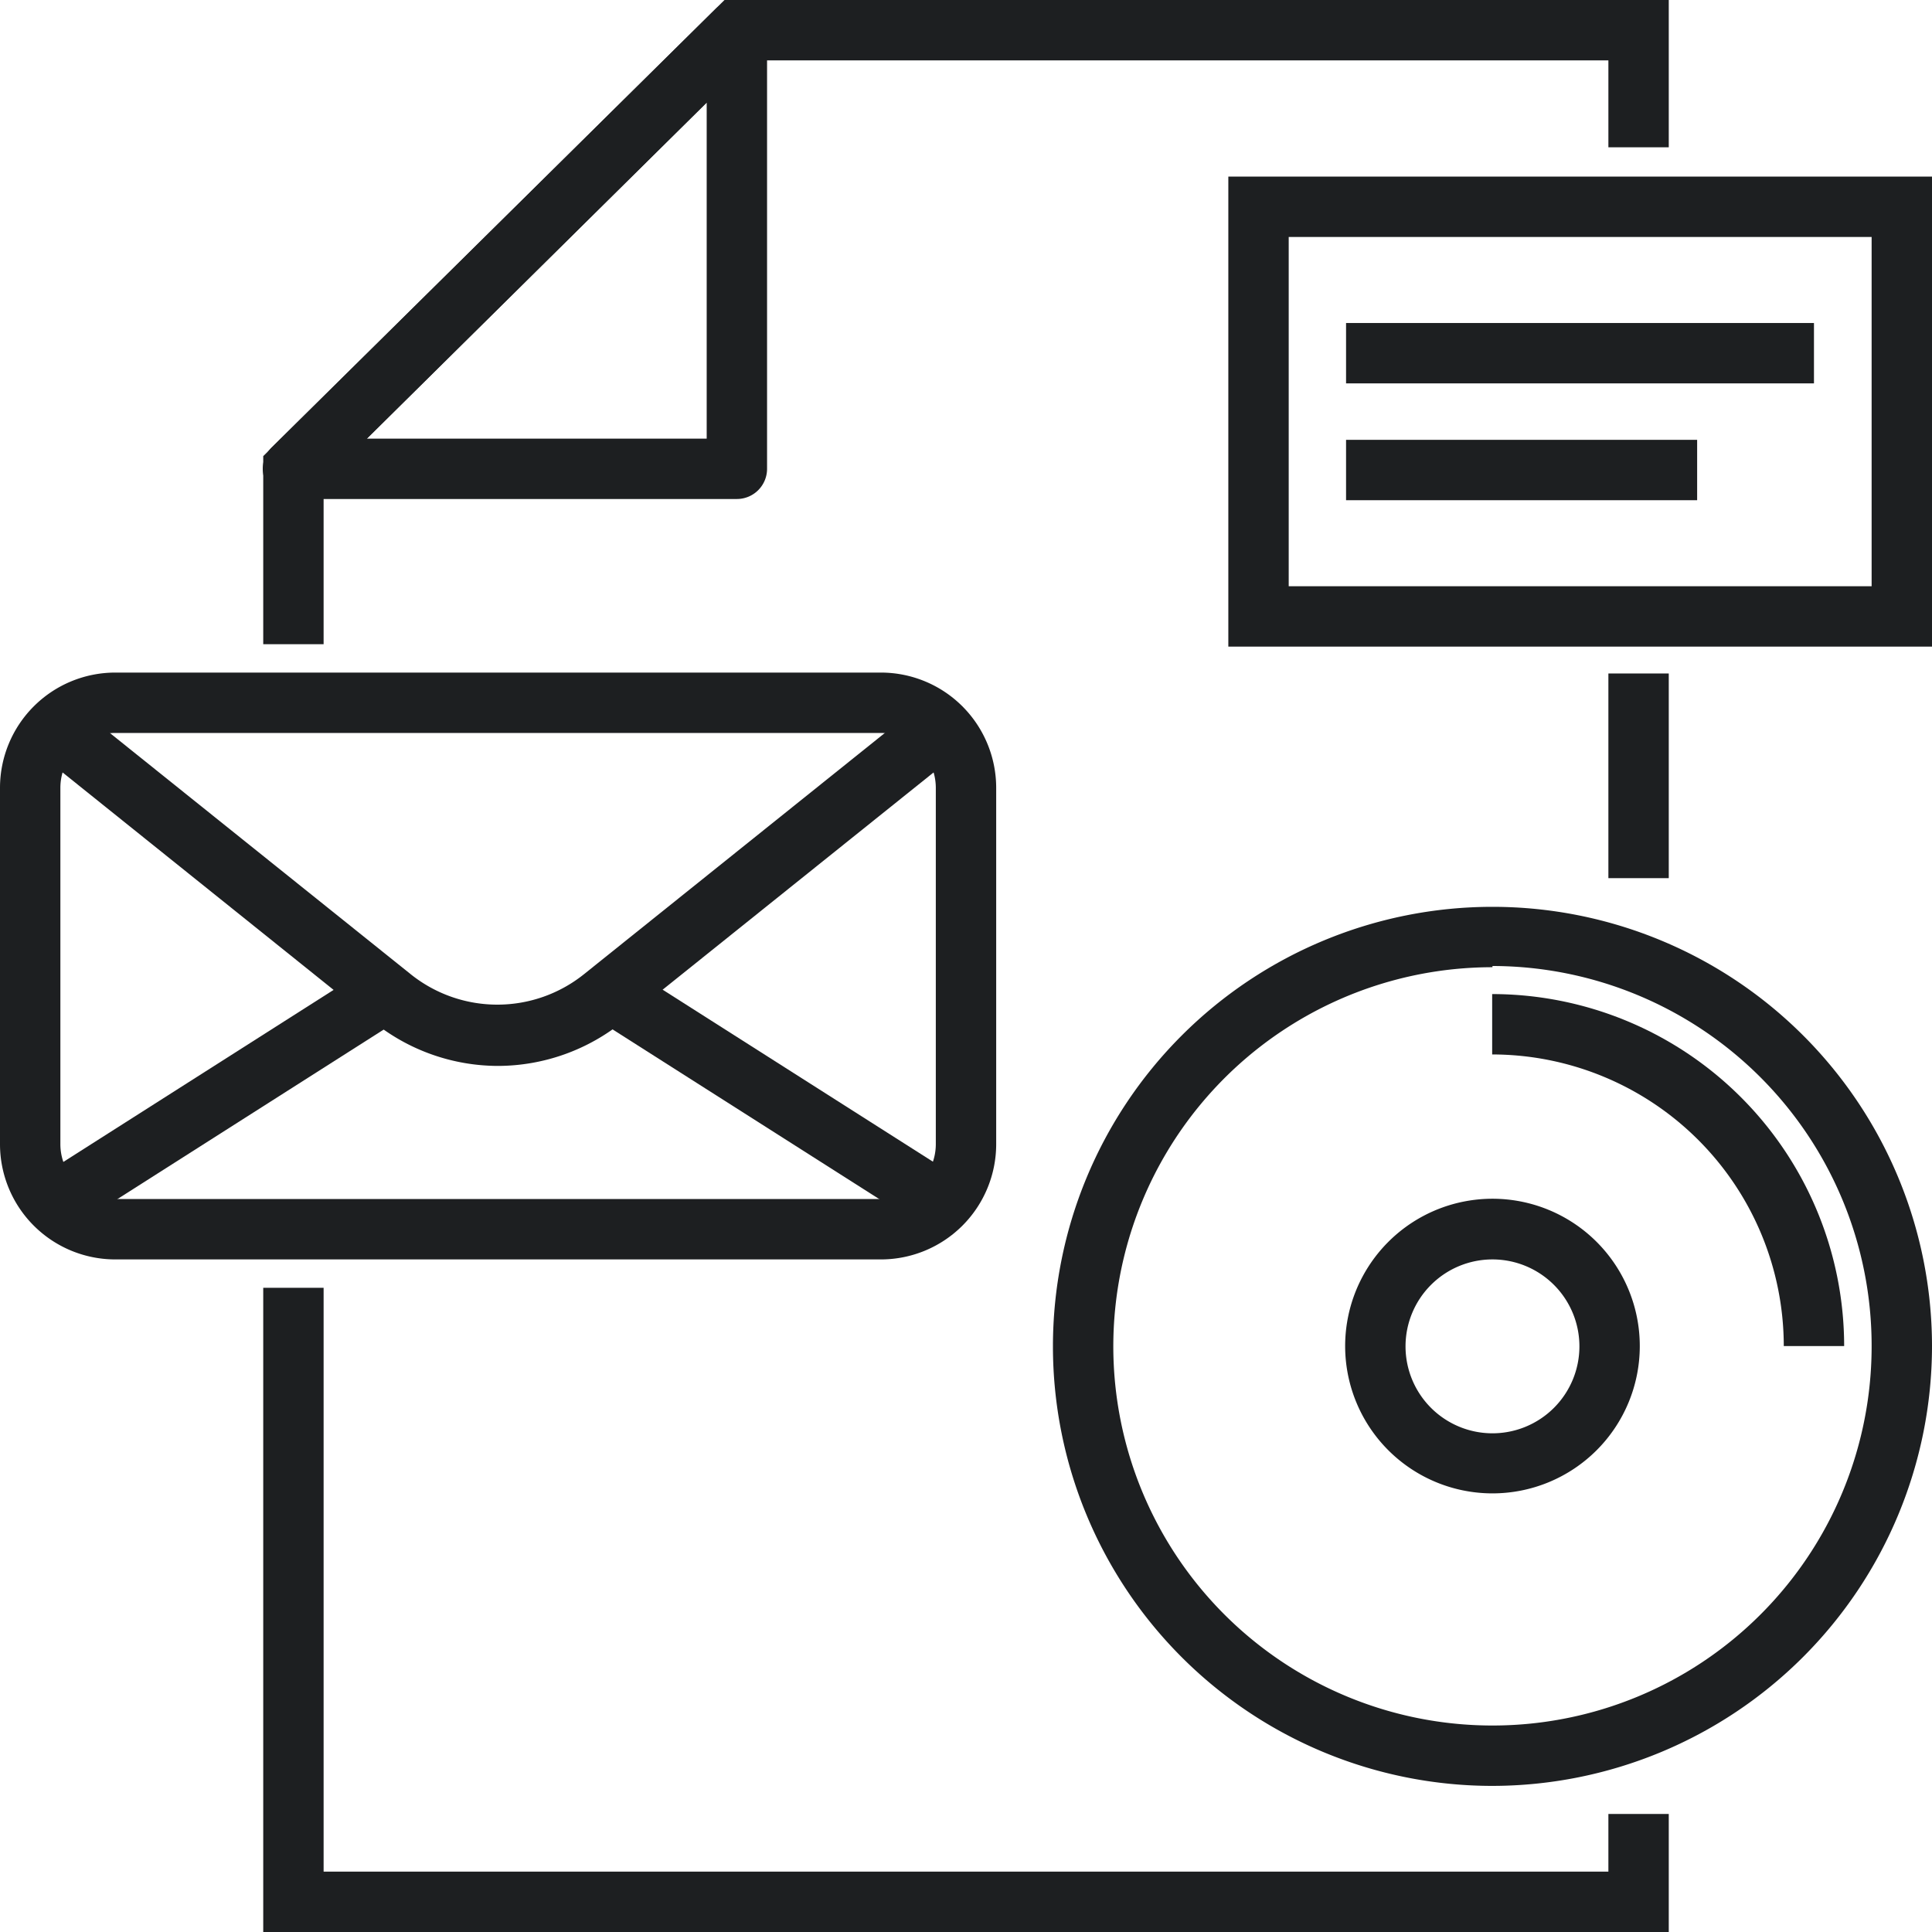
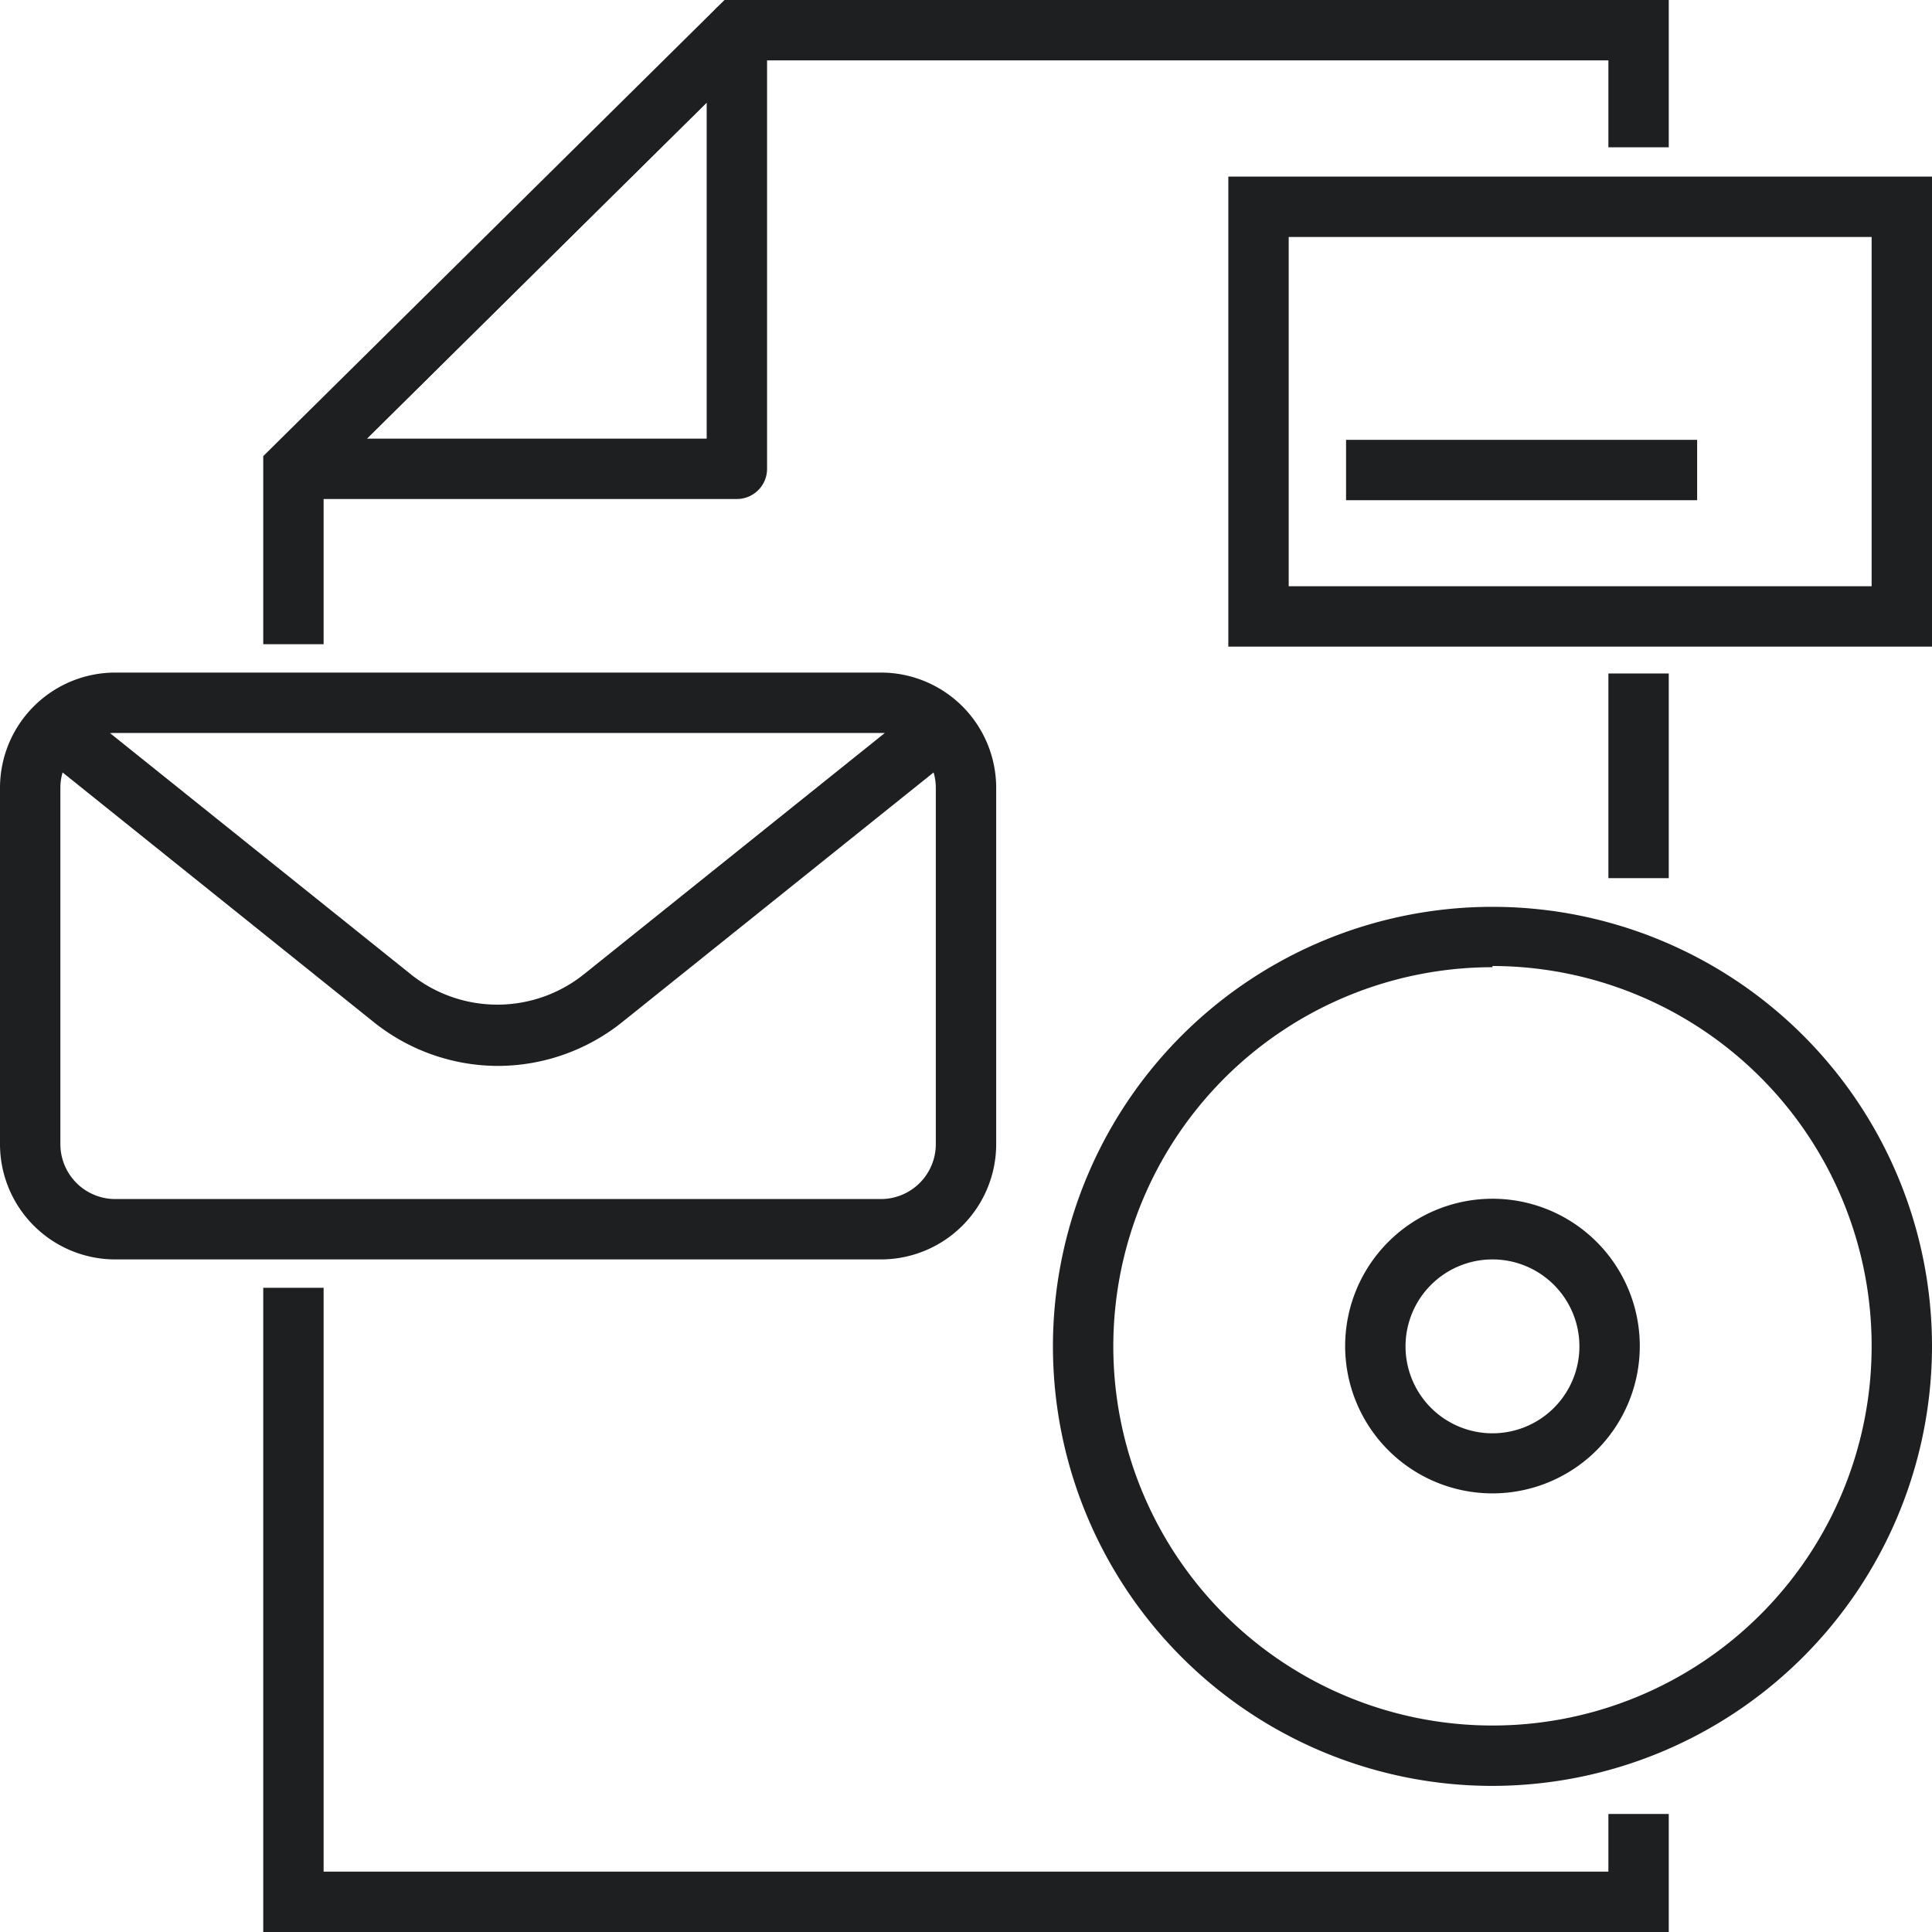
<svg xmlns="http://www.w3.org/2000/svg" viewBox="0 0 64 64">
  <defs>
    <style>.cls-1{fill:#1d1f21;}</style>
  </defs>
  <title>Asset 22</title>
  <g id="Layer_2" data-name="Layer 2">
    <g id="Layer_1-2" data-name="Layer 1">
      <g id="_Group_" data-name="&lt;Group&gt;">
        <g id="_Group_2" data-name="&lt;Group&gt;">
          <g id="_Group_3" data-name="&lt;Group&gt;">
            <path class="cls-1" d="M49.44,59.16A14.56,14.56,0,1,1,64,44.59,14.58,14.58,0,0,1,49.44,59.16Zm0-27.12A12.56,12.56,0,1,0,62,44.59,12.58,12.58,0,0,0,49.44,32Z" />
          </g>
          <g id="_Group_4" data-name="&lt;Group&gt;">
            <path class="cls-1" d="M49.44,49.47a4.88,4.88,0,1,1,4.88-4.87A4.88,4.88,0,0,1,49.44,49.47Zm0-7.75a2.88,2.88,0,1,0,2.88,2.88A2.88,2.88,0,0,0,49.44,41.72Z" />
          </g>
        </g>
        <g id="_Group_5" data-name="&lt;Group&gt;">
          <g id="_Group_6" data-name="&lt;Group&gt;">
            <path class="cls-1" d="M29.19,41.72H3.81A3.82,3.82,0,0,1,0,37.91V26.09a3.82,3.82,0,0,1,3.81-3.81H29.19A3.82,3.82,0,0,1,33,26.09V37.91A3.82,3.82,0,0,1,29.19,41.72ZM3.81,24.28A1.82,1.82,0,0,0,2,26.09V37.91a1.82,1.82,0,0,0,1.81,1.81H29.19A1.82,1.82,0,0,0,31,37.91V26.09a1.82,1.82,0,0,0-1.81-1.81Z" />
          </g>
          <g id="_Group_7" data-name="&lt;Group&gt;">
            <path class="cls-1" d="M16.5,35.31a6.6,6.6,0,0,1-4.13-1.46L1.34,25l1.25-1.56,11,8.82a4.59,4.59,0,0,0,5.77,0l11-8.82L31.66,25l-11,8.82A6.61,6.61,0,0,1,16.5,35.31Z" />
          </g>
          <g id="_Group_8" data-name="&lt;Group&gt;">
-             <rect class="cls-1" x="24.7" y="30.04" width="2" height="12.63" transform="translate(-18.77 38.52) rotate(-57.53)" />
-           </g>
+             </g>
          <g id="_Group_9" data-name="&lt;Group&gt;">
-             <rect class="cls-1" x="0.98" y="35.36" width="12.63" height="2" transform="translate(-18.38 9.61) rotate(-32.48)" />
-           </g>
+             </g>
        </g>
        <g id="_Group_10" data-name="&lt;Group&gt;">
          <g id="_Group_11" data-name="&lt;Group&gt;">
            <path class="cls-1" d="M64,21.42H40.69V5.85H64Zm-21.31-2H62V7.85H42.69Z" />
          </g>
          <g id="_Group_12" data-name="&lt;Group&gt;">
-             <rect class="cls-1" x="44.59" y="10.7" width="15.5" height="2" />
-           </g>
+             </g>
          <g id="_Group_13" data-name="&lt;Group&gt;">
            <rect class="cls-1" x="44.59" y="14.57" width="11.63" height="2" />
          </g>
        </g>
        <g id="_Group_14" data-name="&lt;Group&gt;">
          <g id="_Group_15" data-name="&lt;Group&gt;">
-             <path class="cls-1" d="M24.41,16.53H9.72A1,1,0,0,1,9,14.82L23.71.29a1,1,0,0,1,1.7.71V15.53A1,1,0,0,1,24.41,16.53Zm-12.26-2H23.41V3.4Z" />
+             <path class="cls-1" d="M24.41,16.53H9.72L23.71.29a1,1,0,0,1,1.7.71V15.53A1,1,0,0,1,24.41,16.53Zm-12.26-2H23.41V3.4Z" />
          </g>
          <g id="_Group_16" data-name="&lt;Group&gt;">
            <polygon class="cls-1" points="55.28 64 8.72 64 8.72 42.66 10.72 42.66 10.72 62 53.28 62 53.28 60.09 55.28 60.09 55.28 64" />
          </g>
          <g id="_Group_17" data-name="&lt;Group&gt;">
            <polygon class="cls-1" points="10.72 21.34 8.72 21.34 8.72 15.11 24 0 55.28 0 55.28 4.88 53.28 4.88 53.28 2 24.82 2 10.72 15.95 10.72 21.34" />
          </g>
          <g id="_Group_18" data-name="&lt;Group&gt;">
            <rect class="cls-1" x="53.28" y="22.31" width="2" height="6.78" />
          </g>
        </g>
        <g id="_Group_19" data-name="&lt;Group&gt;">
-           <path class="cls-1" d="M61.09,44.59h-2a9.67,9.67,0,0,0-9.66-9.66v-2A11.67,11.67,0,0,1,61.09,44.59Z" />
-         </g>
+           </g>
      </g>
    </g>
  </g>
</svg>